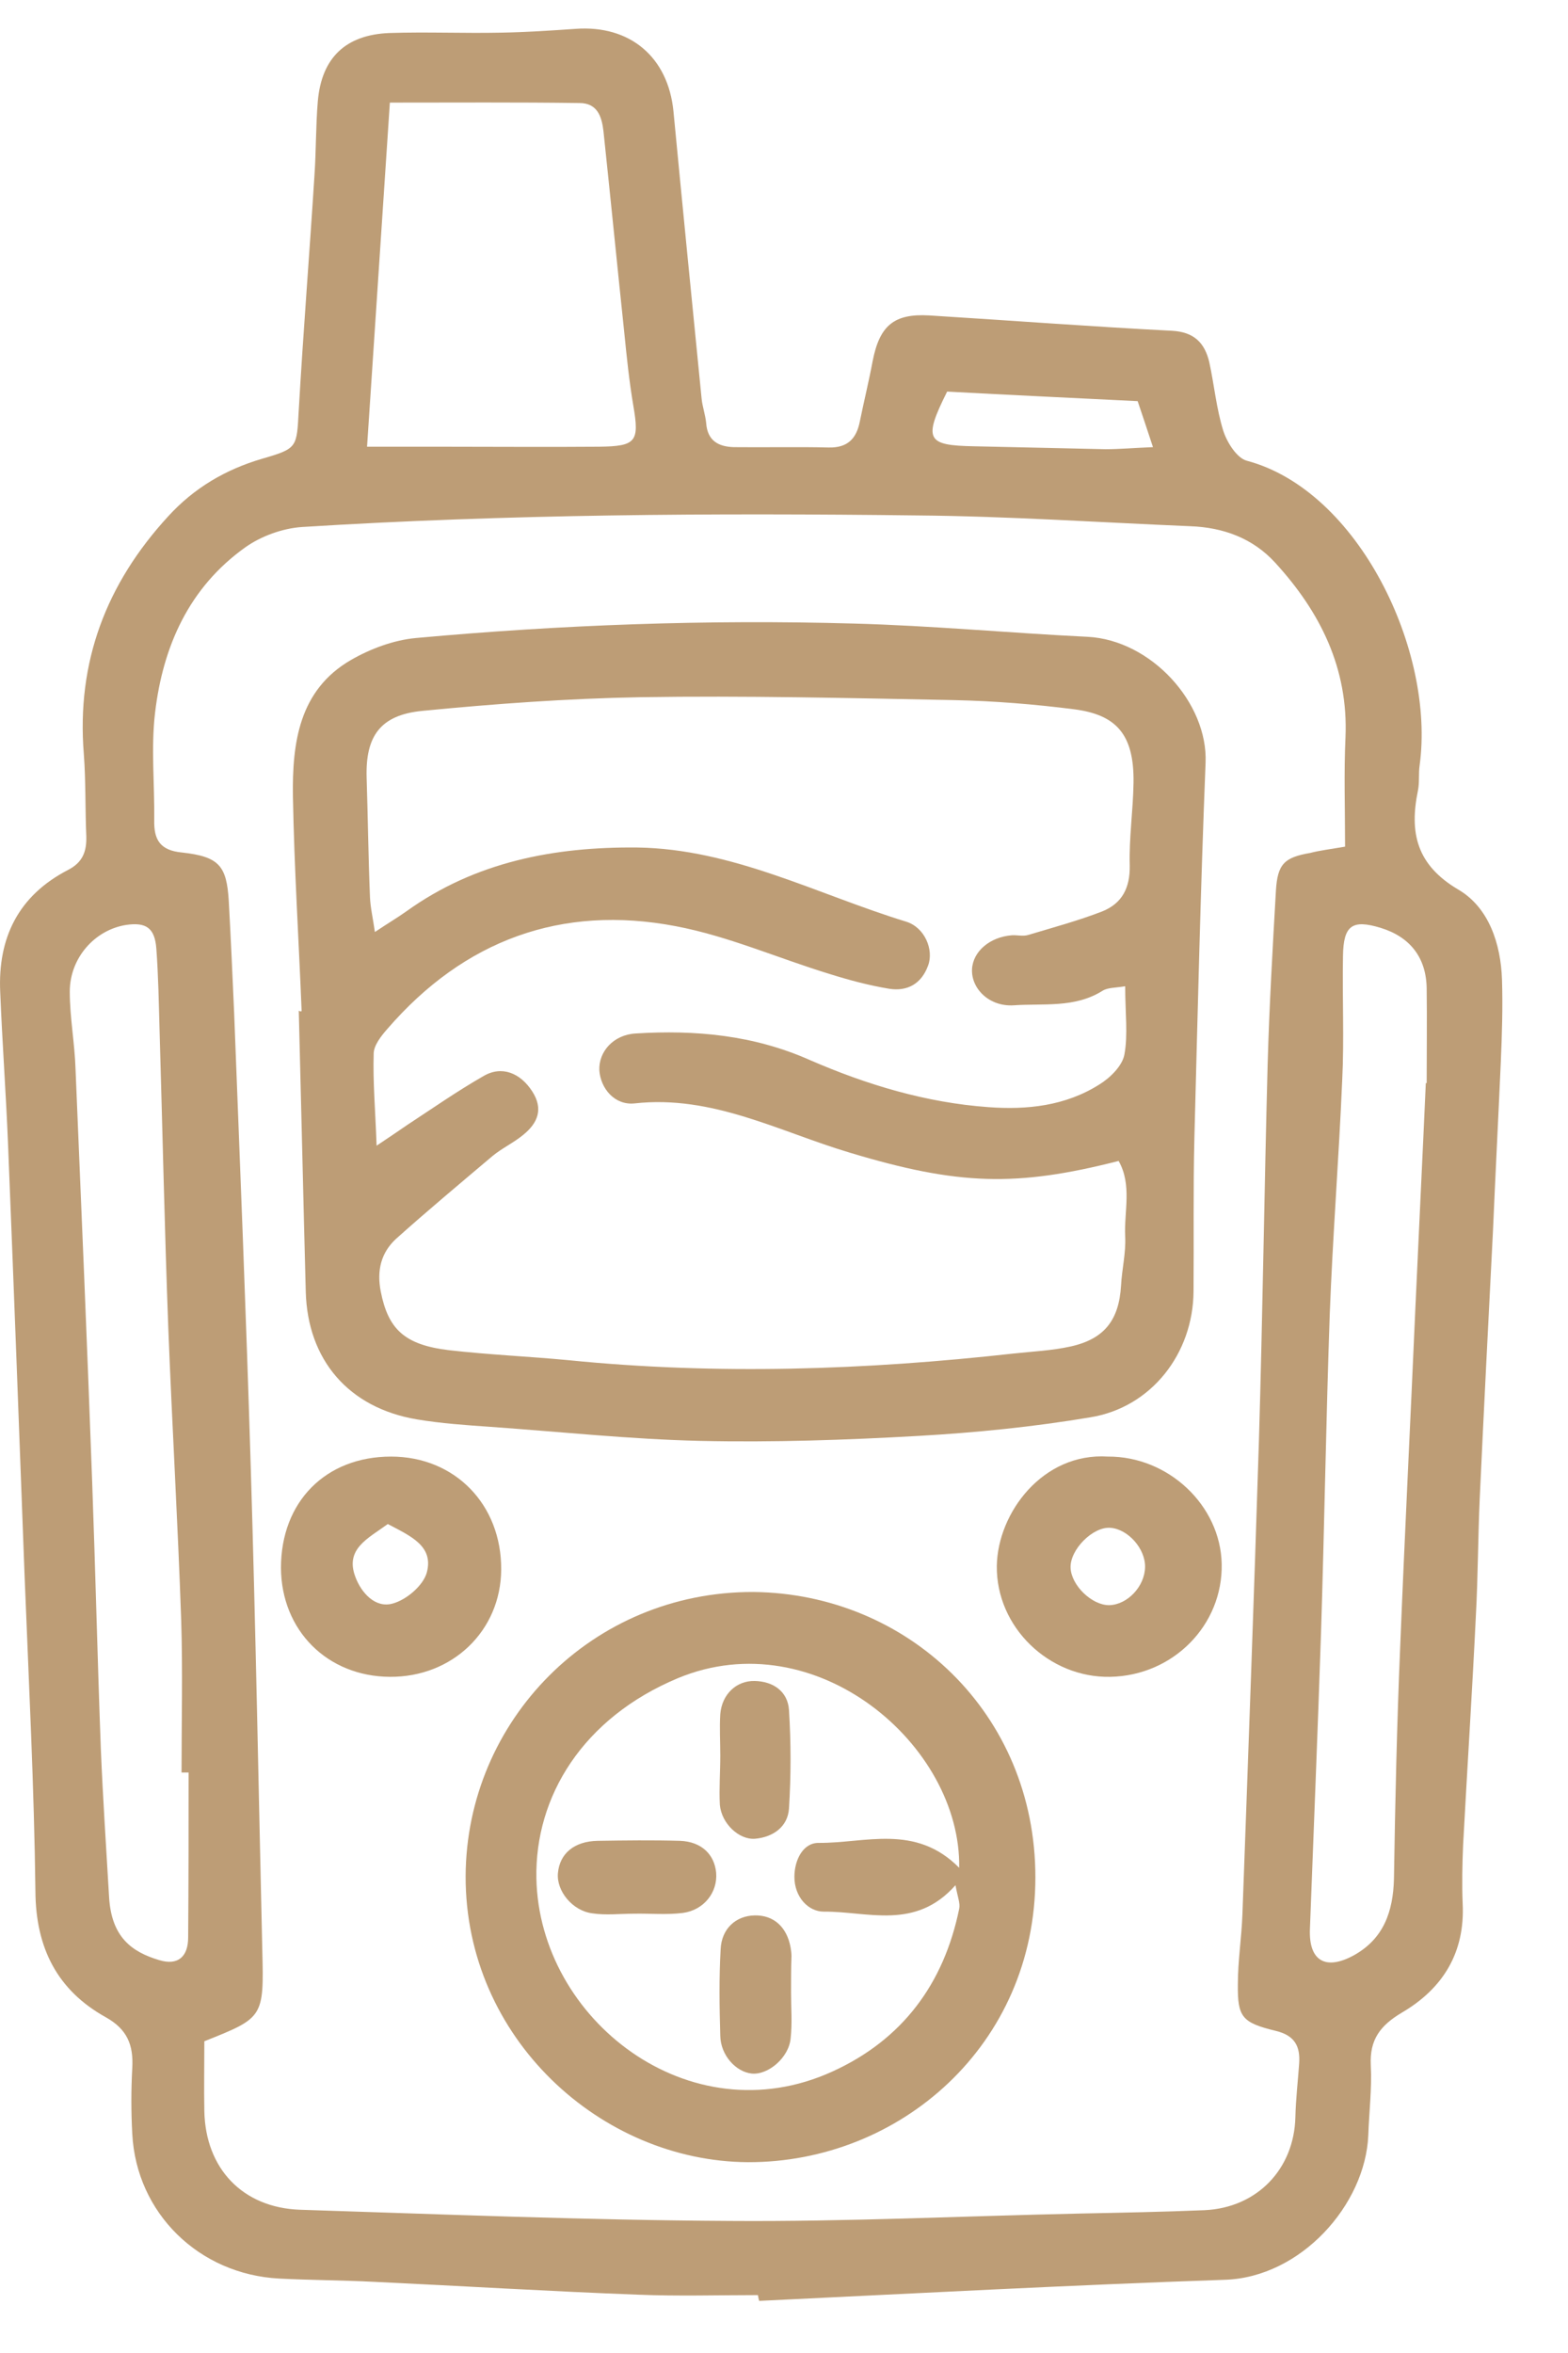
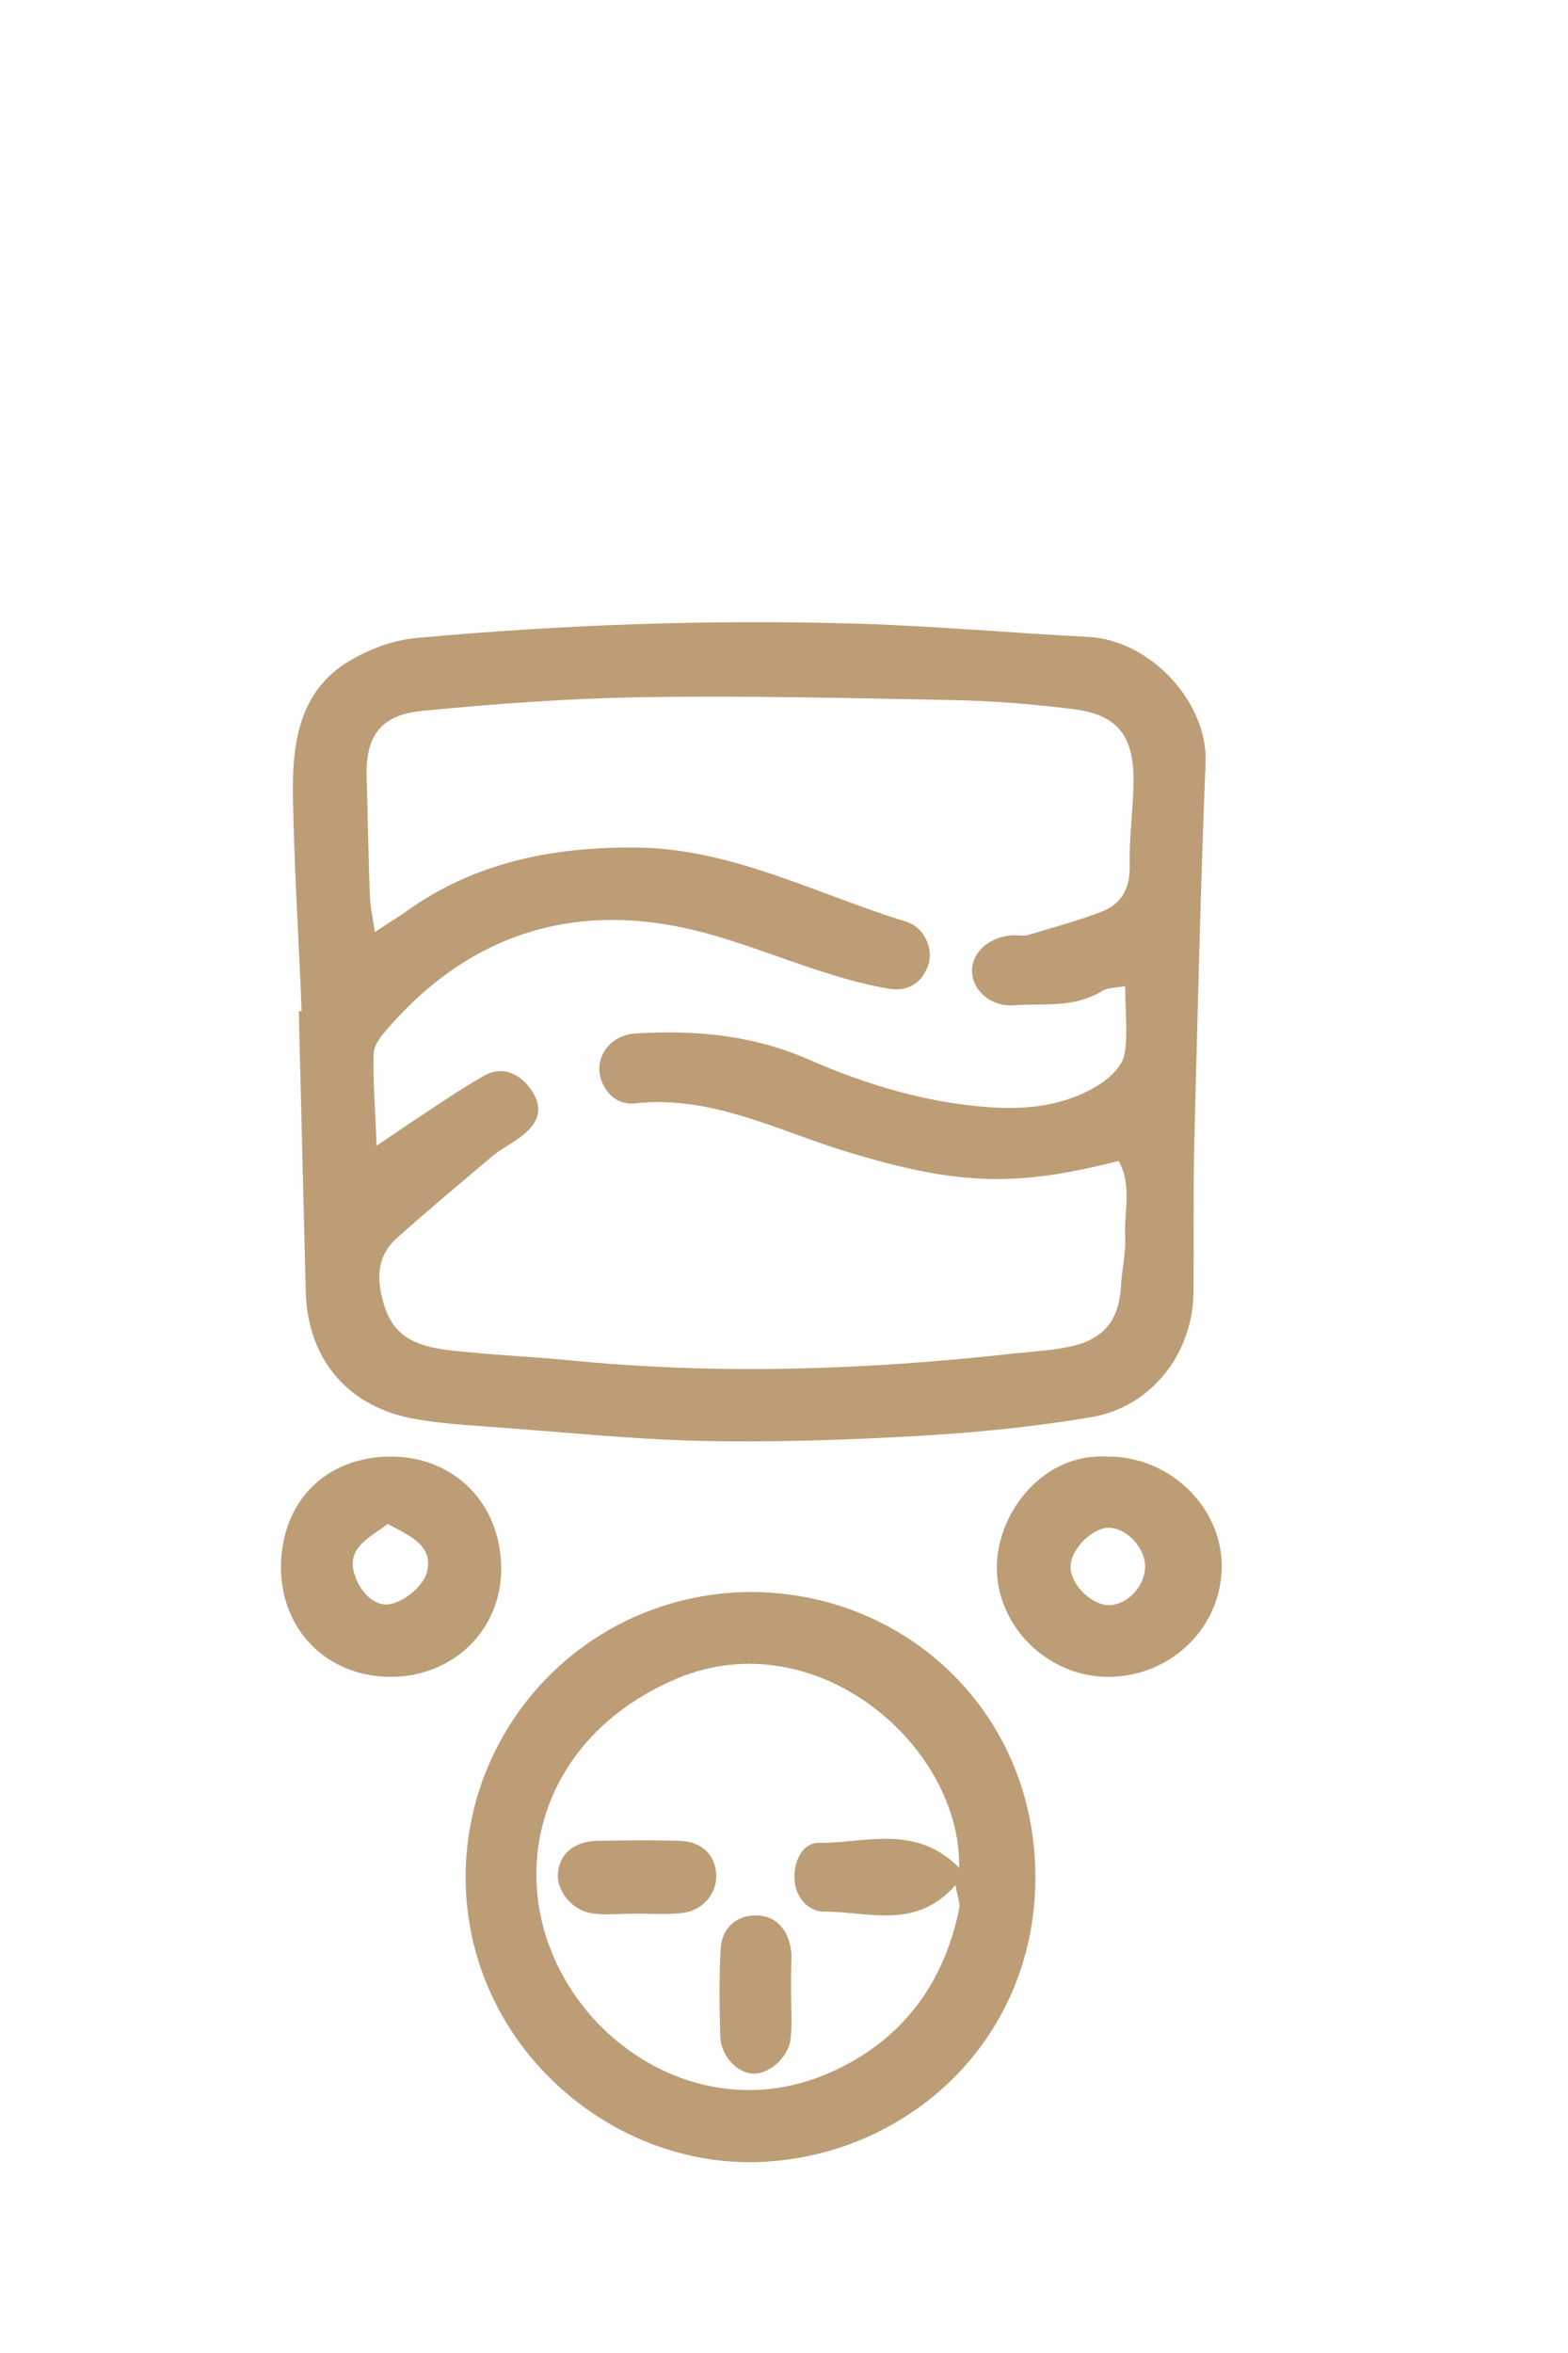
<svg xmlns="http://www.w3.org/2000/svg" width="22" height="33" viewBox="0 0 22 33" fill="none">
-   <path d="M10.634 32.188C10.071 32.188 9.513 32.205 8.95 32.182C7.718 32.136 6.481 32.06 5.249 32.002C4.807 31.979 4.36 31.979 3.918 31.956C2.791 31.898 1.914 31.038 1.856 29.929C1.839 29.621 1.839 29.308 1.856 29C1.873 28.68 1.786 28.46 1.484 28.291C0.805 27.914 0.502 27.321 0.497 26.526C0.479 25.057 0.404 23.593 0.346 22.124C0.27 20.097 0.195 18.076 0.113 16.05C0.084 15.335 0.032 14.627 0.003 13.913C-0.032 13.152 0.258 12.56 0.956 12.2C1.159 12.095 1.217 11.944 1.211 11.729C1.194 11.346 1.205 10.957 1.176 10.574C1.072 9.284 1.49 8.187 2.361 7.24C2.722 6.845 3.163 6.584 3.68 6.433C4.18 6.288 4.162 6.276 4.192 5.748C4.255 4.65 4.343 3.553 4.412 2.461C4.436 2.113 4.43 1.764 4.459 1.422C4.511 0.812 4.848 0.487 5.464 0.463C5.987 0.446 6.51 0.469 7.032 0.458C7.381 0.452 7.724 0.429 8.072 0.405C8.839 0.347 9.374 0.8 9.449 1.561C9.577 2.902 9.711 4.25 9.844 5.591C9.856 5.707 9.897 5.818 9.908 5.934C9.926 6.183 10.082 6.265 10.297 6.271C10.739 6.276 11.186 6.265 11.628 6.276C11.895 6.282 12.017 6.149 12.064 5.911C12.122 5.626 12.191 5.347 12.244 5.063C12.342 4.563 12.546 4.395 13.04 4.424C14.172 4.494 15.311 4.581 16.444 4.639C16.752 4.656 16.903 4.807 16.967 5.08C17.037 5.4 17.066 5.731 17.164 6.044C17.217 6.207 17.356 6.427 17.495 6.462C19.064 6.88 20.139 9.133 19.918 10.736C19.901 10.852 19.918 10.969 19.895 11.085C19.773 11.677 19.872 12.13 20.464 12.478C20.888 12.728 21.057 13.233 21.074 13.739C21.086 14.122 21.074 14.511 21.057 14.9C21.022 15.69 20.981 16.48 20.947 17.269C20.883 18.524 20.819 19.772 20.761 21.026C20.737 21.567 20.737 22.107 20.708 22.647C20.656 23.727 20.586 24.801 20.528 25.881C20.517 26.154 20.511 26.421 20.522 26.694C20.557 27.385 20.244 27.89 19.668 28.227C19.366 28.407 19.215 28.605 19.233 28.965C19.25 29.29 19.209 29.621 19.198 29.946C19.157 30.922 18.251 31.938 17.188 31.973C15.009 32.048 12.83 32.165 10.652 32.269C10.64 32.234 10.64 32.211 10.634 32.188ZM18.872 11.874C18.872 11.34 18.855 10.841 18.878 10.341C18.919 9.372 18.524 8.582 17.891 7.891C17.577 7.548 17.164 7.397 16.7 7.38C15.427 7.327 14.155 7.24 12.877 7.229C9.995 7.194 7.114 7.211 4.238 7.391C3.965 7.409 3.663 7.519 3.442 7.676C2.652 8.239 2.286 9.064 2.176 9.993C2.117 10.487 2.17 10.998 2.164 11.503C2.158 11.776 2.245 11.927 2.553 11.956C3.076 12.014 3.181 12.142 3.21 12.641C3.239 13.164 3.262 13.681 3.285 14.203C3.367 16.323 3.454 18.448 3.518 20.568C3.587 22.827 3.628 25.086 3.68 27.345C3.704 28.297 3.698 28.297 2.867 28.628C2.867 28.953 2.861 29.284 2.867 29.609C2.884 30.411 3.401 30.962 4.209 30.991C6.219 31.055 8.229 31.137 10.239 31.148C11.883 31.16 13.522 31.079 15.166 31.044C15.747 31.032 16.328 31.021 16.903 30.997C17.641 30.962 18.158 30.417 18.175 29.691C18.181 29.441 18.21 29.191 18.228 28.942C18.245 28.703 18.169 28.547 17.902 28.483C17.426 28.367 17.362 28.291 17.368 27.827C17.368 27.501 17.42 27.176 17.432 26.845C17.513 24.627 17.594 22.409 17.664 20.19C17.716 18.431 17.739 16.677 17.786 14.917C17.809 14.11 17.856 13.297 17.902 12.49C17.925 12.118 18.018 12.025 18.384 11.962C18.518 11.927 18.669 11.909 18.872 11.874ZM2.646 24.859C2.611 24.859 2.582 24.859 2.547 24.859C2.547 24.145 2.565 23.431 2.542 22.716C2.495 21.352 2.414 19.981 2.361 18.616C2.309 17.229 2.28 15.841 2.239 14.453C2.228 14.07 2.222 13.681 2.193 13.297C2.17 13.013 2.048 12.931 1.769 12.972C1.327 13.042 0.979 13.437 0.979 13.907C0.979 14.273 1.049 14.633 1.06 14.999C1.141 16.927 1.223 18.849 1.293 20.777C1.339 22.031 1.368 23.28 1.415 24.534C1.444 25.225 1.49 25.916 1.531 26.613C1.566 27.165 1.844 27.374 2.234 27.49C2.501 27.571 2.64 27.438 2.64 27.171C2.646 26.398 2.646 25.626 2.646 24.859ZM20.005 15.19C20.011 15.19 20.017 15.19 20.017 15.19C20.017 14.749 20.023 14.302 20.017 13.861C20.011 13.431 19.785 13.14 19.372 13.013C18.971 12.891 18.849 12.978 18.843 13.408C18.832 13.988 18.861 14.569 18.832 15.15C18.785 16.247 18.698 17.345 18.657 18.436C18.605 19.923 18.582 21.41 18.535 22.891C18.489 24.279 18.431 25.666 18.379 27.054C18.361 27.502 18.599 27.641 19 27.42C19.413 27.188 19.546 26.81 19.558 26.352C19.575 25.271 19.599 24.191 19.645 23.111C19.709 21.514 19.79 19.917 19.86 18.315C19.907 17.269 19.959 16.23 20.005 15.19ZM5.47 1.439C5.359 3.106 5.255 4.668 5.15 6.265C5.551 6.265 5.876 6.265 6.196 6.265C6.934 6.265 7.666 6.271 8.403 6.265C8.926 6.259 8.973 6.195 8.886 5.69C8.828 5.347 8.793 5.005 8.758 4.656C8.659 3.715 8.566 2.775 8.467 1.84C8.444 1.642 8.386 1.445 8.13 1.445C7.259 1.433 6.393 1.439 5.47 1.439ZM13.289 5.492C12.952 6.166 12.999 6.247 13.667 6.259C14.283 6.271 14.899 6.288 15.509 6.3C15.706 6.3 15.904 6.282 16.177 6.271C16.084 5.986 16.02 5.8 15.962 5.626C15.032 5.58 14.155 5.539 13.289 5.492Z" fill="#BD9D76" />
  <path d="M4.232 14.18C4.192 13.176 4.128 12.177 4.11 11.172C4.099 10.423 4.192 9.68 4.924 9.256C5.197 9.099 5.522 8.977 5.836 8.948C7.875 8.762 9.92 8.687 11.971 8.745C13.069 8.774 14.167 8.878 15.259 8.931C16.154 8.977 16.949 9.86 16.915 10.696C16.845 12.45 16.804 14.204 16.758 15.963C16.74 16.677 16.752 17.392 16.746 18.112C16.74 18.983 16.154 19.738 15.3 19.877C14.504 20.011 13.696 20.092 12.889 20.138C11.866 20.196 10.844 20.231 9.821 20.208C8.839 20.185 7.857 20.08 6.881 20.011C6.539 19.987 6.19 19.964 5.847 19.906C4.889 19.744 4.314 19.07 4.29 18.112C4.255 16.799 4.226 15.487 4.192 14.174C4.209 14.186 4.221 14.186 4.232 14.18ZM15.787 13.832C15.648 13.855 15.543 13.849 15.468 13.896C15.079 14.14 14.643 14.07 14.225 14.099C13.882 14.122 13.626 13.867 13.638 13.594C13.65 13.344 13.888 13.141 14.196 13.117C14.271 13.112 14.358 13.135 14.428 13.112C14.777 13.007 15.125 12.914 15.468 12.781C15.741 12.67 15.857 12.456 15.851 12.136C15.84 11.753 15.898 11.37 15.904 10.98C15.915 10.29 15.654 10.022 15.067 9.947C14.515 9.877 13.952 9.831 13.394 9.819C11.924 9.79 10.454 9.755 8.984 9.778C7.962 9.796 6.939 9.871 5.923 9.97C5.336 10.028 5.127 10.324 5.144 10.905C5.162 11.463 5.168 12.026 5.191 12.583C5.197 12.729 5.231 12.868 5.26 13.071C5.452 12.943 5.58 12.868 5.702 12.781C6.672 12.084 7.782 11.875 8.938 11.886C10.28 11.904 11.465 12.543 12.714 12.926C12.976 13.007 13.104 13.321 13.022 13.541C12.929 13.797 12.732 13.907 12.476 13.867C12.191 13.82 11.912 13.745 11.634 13.658C10.913 13.437 10.216 13.129 9.484 12.99C7.875 12.682 6.51 13.187 5.435 14.43C5.348 14.529 5.243 14.662 5.243 14.778C5.231 15.173 5.266 15.568 5.284 16.068C5.475 15.94 5.597 15.858 5.714 15.777C6.068 15.545 6.417 15.301 6.783 15.092C7.038 14.941 7.3 15.046 7.468 15.307C7.625 15.551 7.549 15.748 7.34 15.917C7.207 16.027 7.044 16.102 6.91 16.213C6.457 16.596 5.998 16.979 5.557 17.374C5.348 17.566 5.284 17.816 5.342 18.112C5.446 18.64 5.673 18.861 6.3 18.936C6.858 19 7.416 19.023 7.974 19.076C10.059 19.285 12.139 19.215 14.219 18.983C14.486 18.954 14.759 18.942 15.021 18.884C15.497 18.779 15.7 18.512 15.729 18.03C15.741 17.798 15.799 17.572 15.787 17.339C15.77 16.991 15.886 16.619 15.695 16.282C14.26 16.648 13.446 16.625 11.924 16.166C10.931 15.87 9.995 15.353 8.903 15.475C8.624 15.504 8.427 15.266 8.409 15.011C8.398 14.749 8.607 14.511 8.921 14.494C9.757 14.442 10.576 14.517 11.361 14.866C12.162 15.214 12.993 15.464 13.864 15.527C14.411 15.568 14.951 15.51 15.427 15.208C15.578 15.115 15.747 14.947 15.776 14.79C15.828 14.511 15.787 14.204 15.787 13.832Z" fill="#BD9D76" />
  <path d="M10.57 22.327C12.732 22.35 14.527 24.029 14.527 26.328C14.527 28.686 12.621 30.329 10.495 30.324C8.433 30.312 6.527 28.587 6.533 26.311C6.544 24.133 8.305 22.321 10.57 22.327ZM13.458 26.195C13.487 24.476 11.448 22.734 9.513 23.535C8.177 24.093 7.503 25.196 7.526 26.346C7.567 28.32 9.67 29.969 11.68 29.052C12.662 28.605 13.243 27.821 13.458 26.77C13.475 26.694 13.435 26.601 13.406 26.439C12.842 27.077 12.174 26.805 11.558 26.81C11.337 26.81 11.146 26.601 11.146 26.323C11.146 26.084 11.268 25.846 11.483 25.846C12.139 25.852 12.842 25.573 13.458 26.195Z" fill="#BD9D76" />
  <path d="M15.543 20.428C16.392 20.422 17.124 21.113 17.141 21.932C17.159 22.791 16.461 23.5 15.578 23.517C14.719 23.534 13.975 22.82 13.986 21.961C13.998 21.217 14.631 20.37 15.543 20.428ZM16.066 21.978C16.072 21.723 15.828 21.444 15.578 21.427C15.334 21.409 15.009 21.734 15.021 21.99C15.032 22.234 15.317 22.512 15.561 22.512C15.817 22.507 16.061 22.251 16.066 21.978Z" fill="#BD9D76" />
  <path d="M5.487 20.428C6.382 20.428 7.038 21.101 7.032 22.013C7.027 22.872 6.347 23.523 5.47 23.517C4.592 23.511 3.948 22.867 3.942 21.99C3.942 21.061 4.569 20.428 5.487 20.428ZM5.441 21.374C5.162 21.578 4.836 21.723 4.987 22.118C5.069 22.338 5.266 22.559 5.51 22.489C5.702 22.437 5.934 22.24 5.987 22.059C6.091 21.682 5.76 21.543 5.441 21.374Z" fill="#BD9D76" />
  <path d="M8.892 26.839C8.7 26.839 8.502 26.863 8.311 26.834C8.032 26.799 7.805 26.52 7.828 26.27C7.852 25.997 8.055 25.823 8.386 25.817C8.77 25.811 9.159 25.806 9.542 25.817C9.844 25.829 10.024 26.009 10.048 26.264C10.071 26.537 9.879 26.787 9.583 26.828C9.356 26.857 9.118 26.834 8.892 26.839C8.892 26.834 8.892 26.839 8.892 26.839Z" fill="#BD9D76" />
-   <path d="M10.106 24.621C10.106 24.429 10.094 24.232 10.106 24.04C10.129 23.761 10.332 23.57 10.588 23.575C10.855 23.581 11.053 23.726 11.07 23.982C11.099 24.441 11.099 24.905 11.07 25.364C11.053 25.619 10.849 25.765 10.594 25.788C10.367 25.805 10.123 25.573 10.1 25.312C10.088 25.085 10.106 24.853 10.106 24.621Z" fill="#BD9D76" />
  <path d="M11.099 27.948C11.099 28.163 11.117 28.372 11.093 28.587C11.07 28.854 10.78 29.104 10.547 29.081C10.326 29.058 10.111 28.825 10.106 28.552C10.094 28.146 10.088 27.739 10.111 27.339C10.123 27.048 10.326 26.868 10.588 26.863C10.855 26.857 11.041 27.025 11.093 27.315C11.099 27.356 11.105 27.391 11.105 27.432C11.099 27.6 11.099 27.774 11.099 27.948Z" fill="#BD9D76" />
</svg>